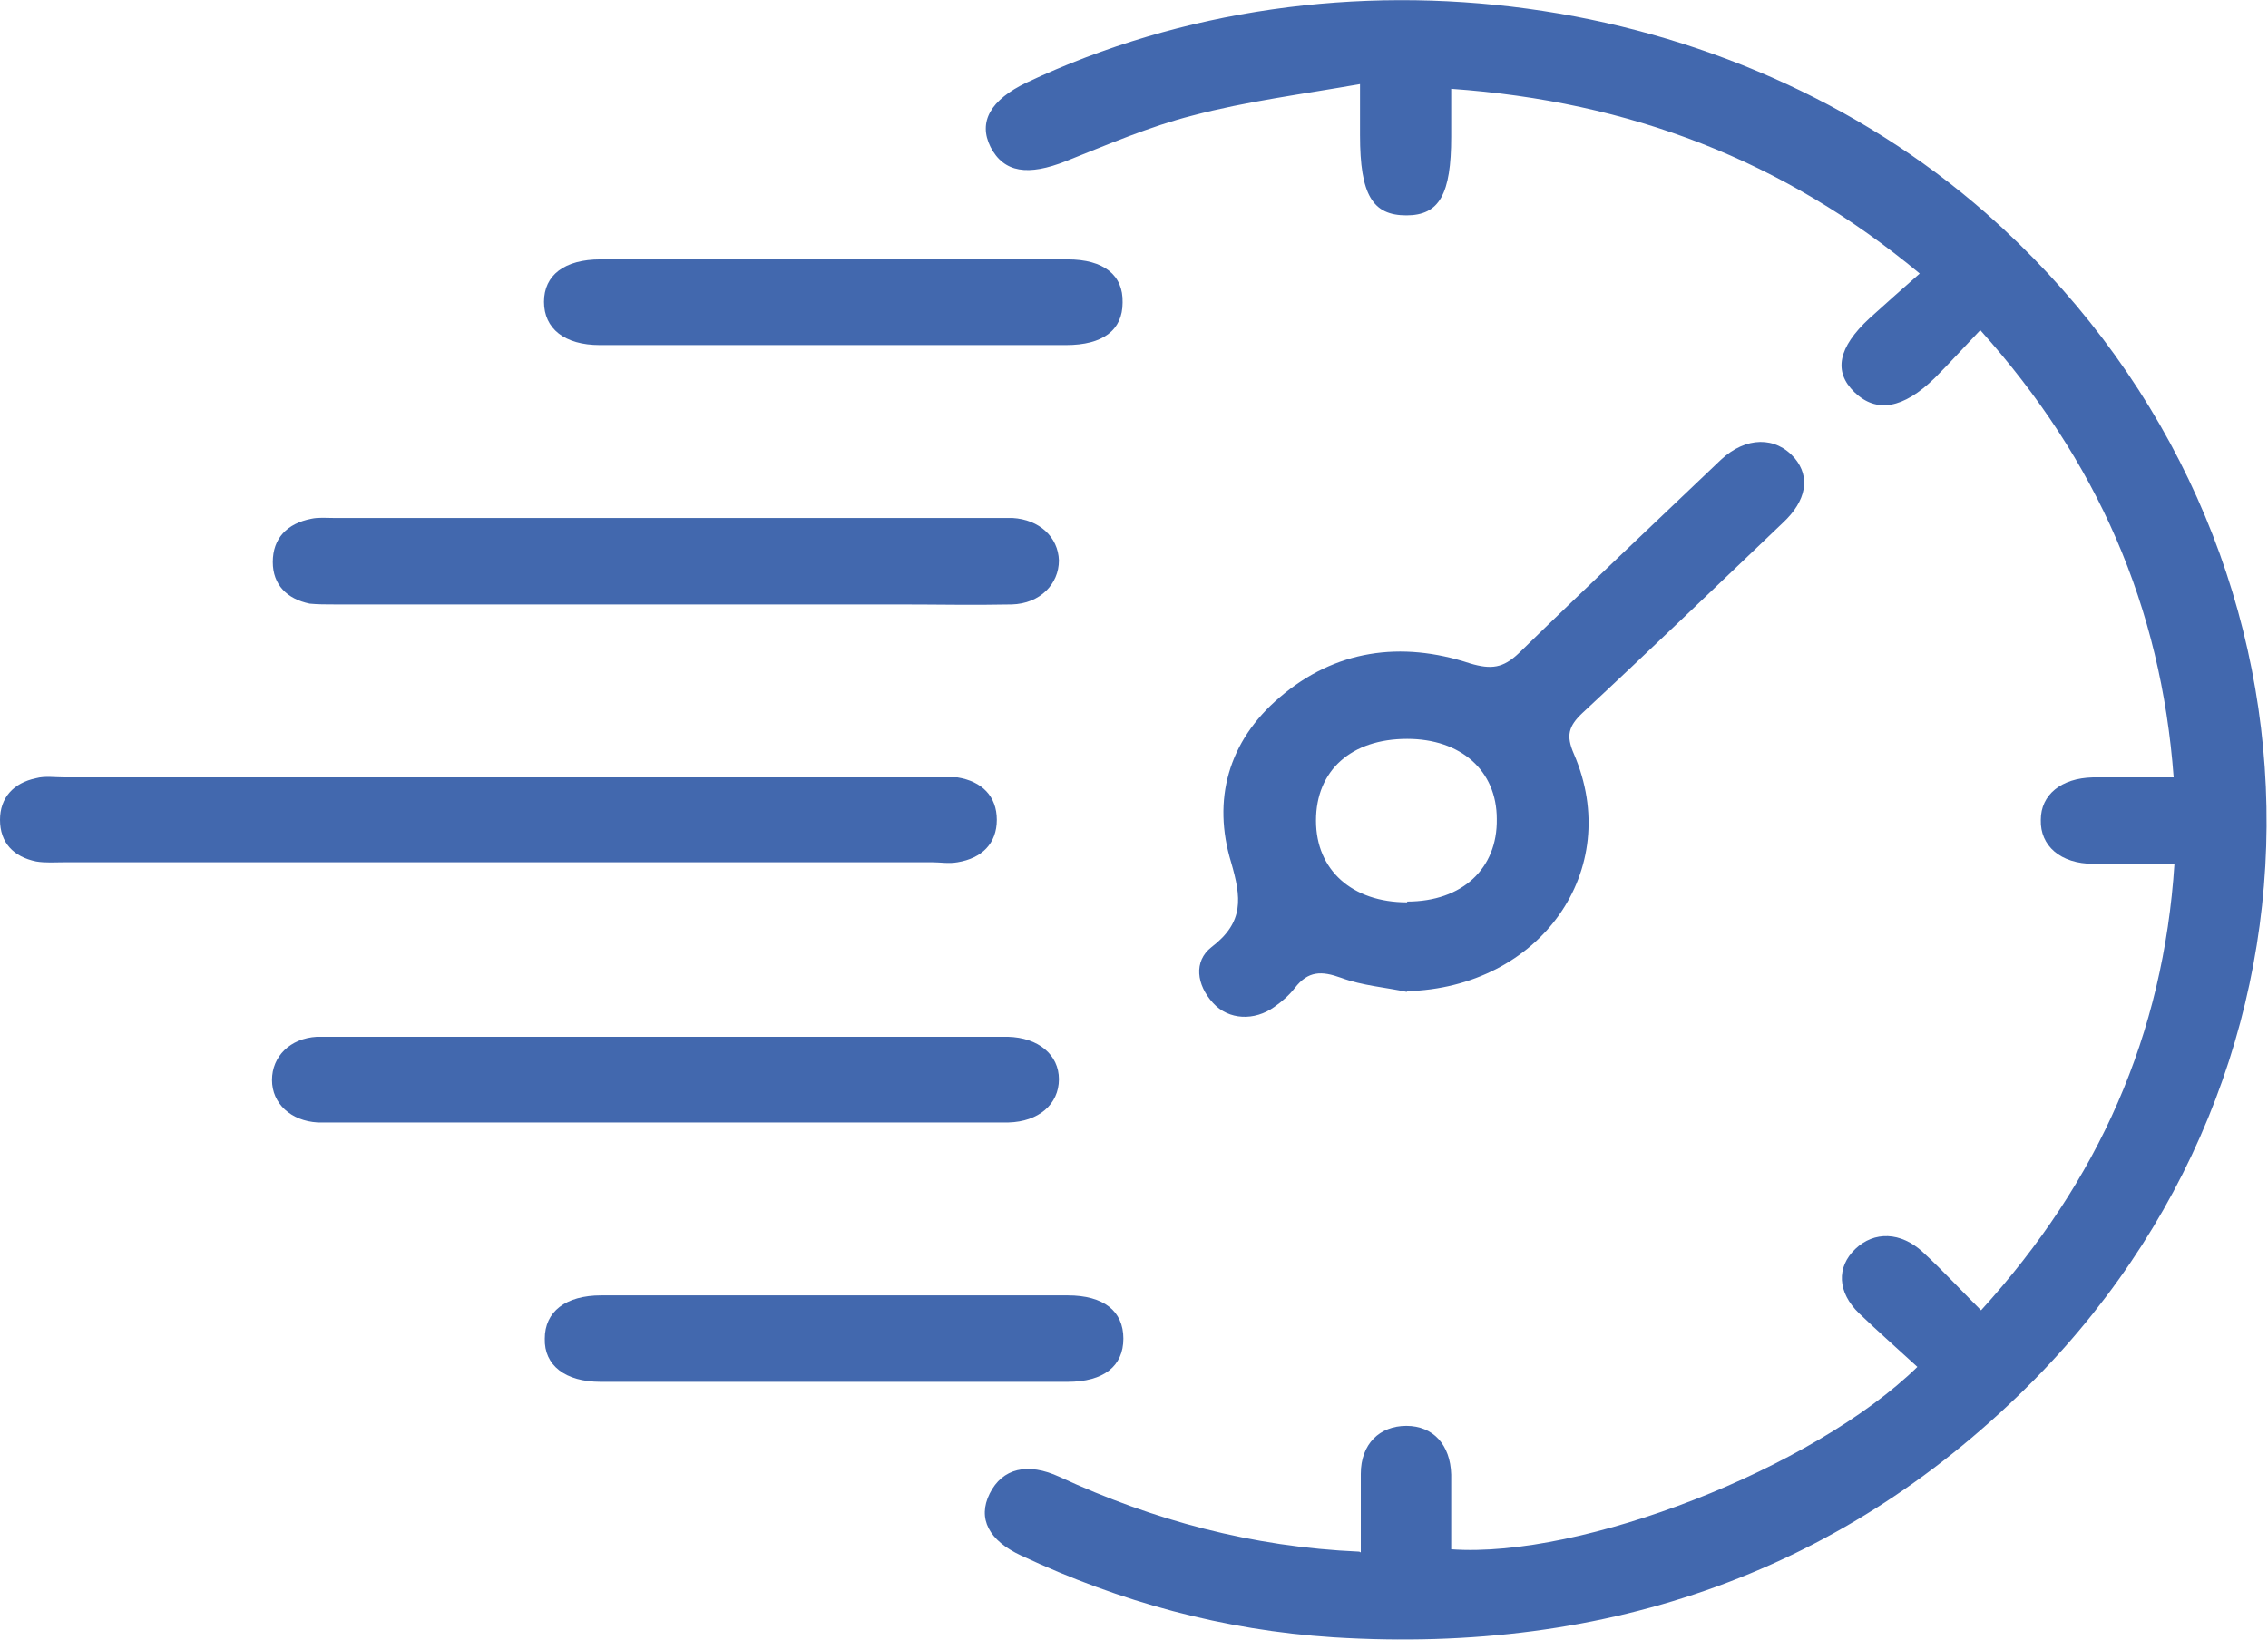
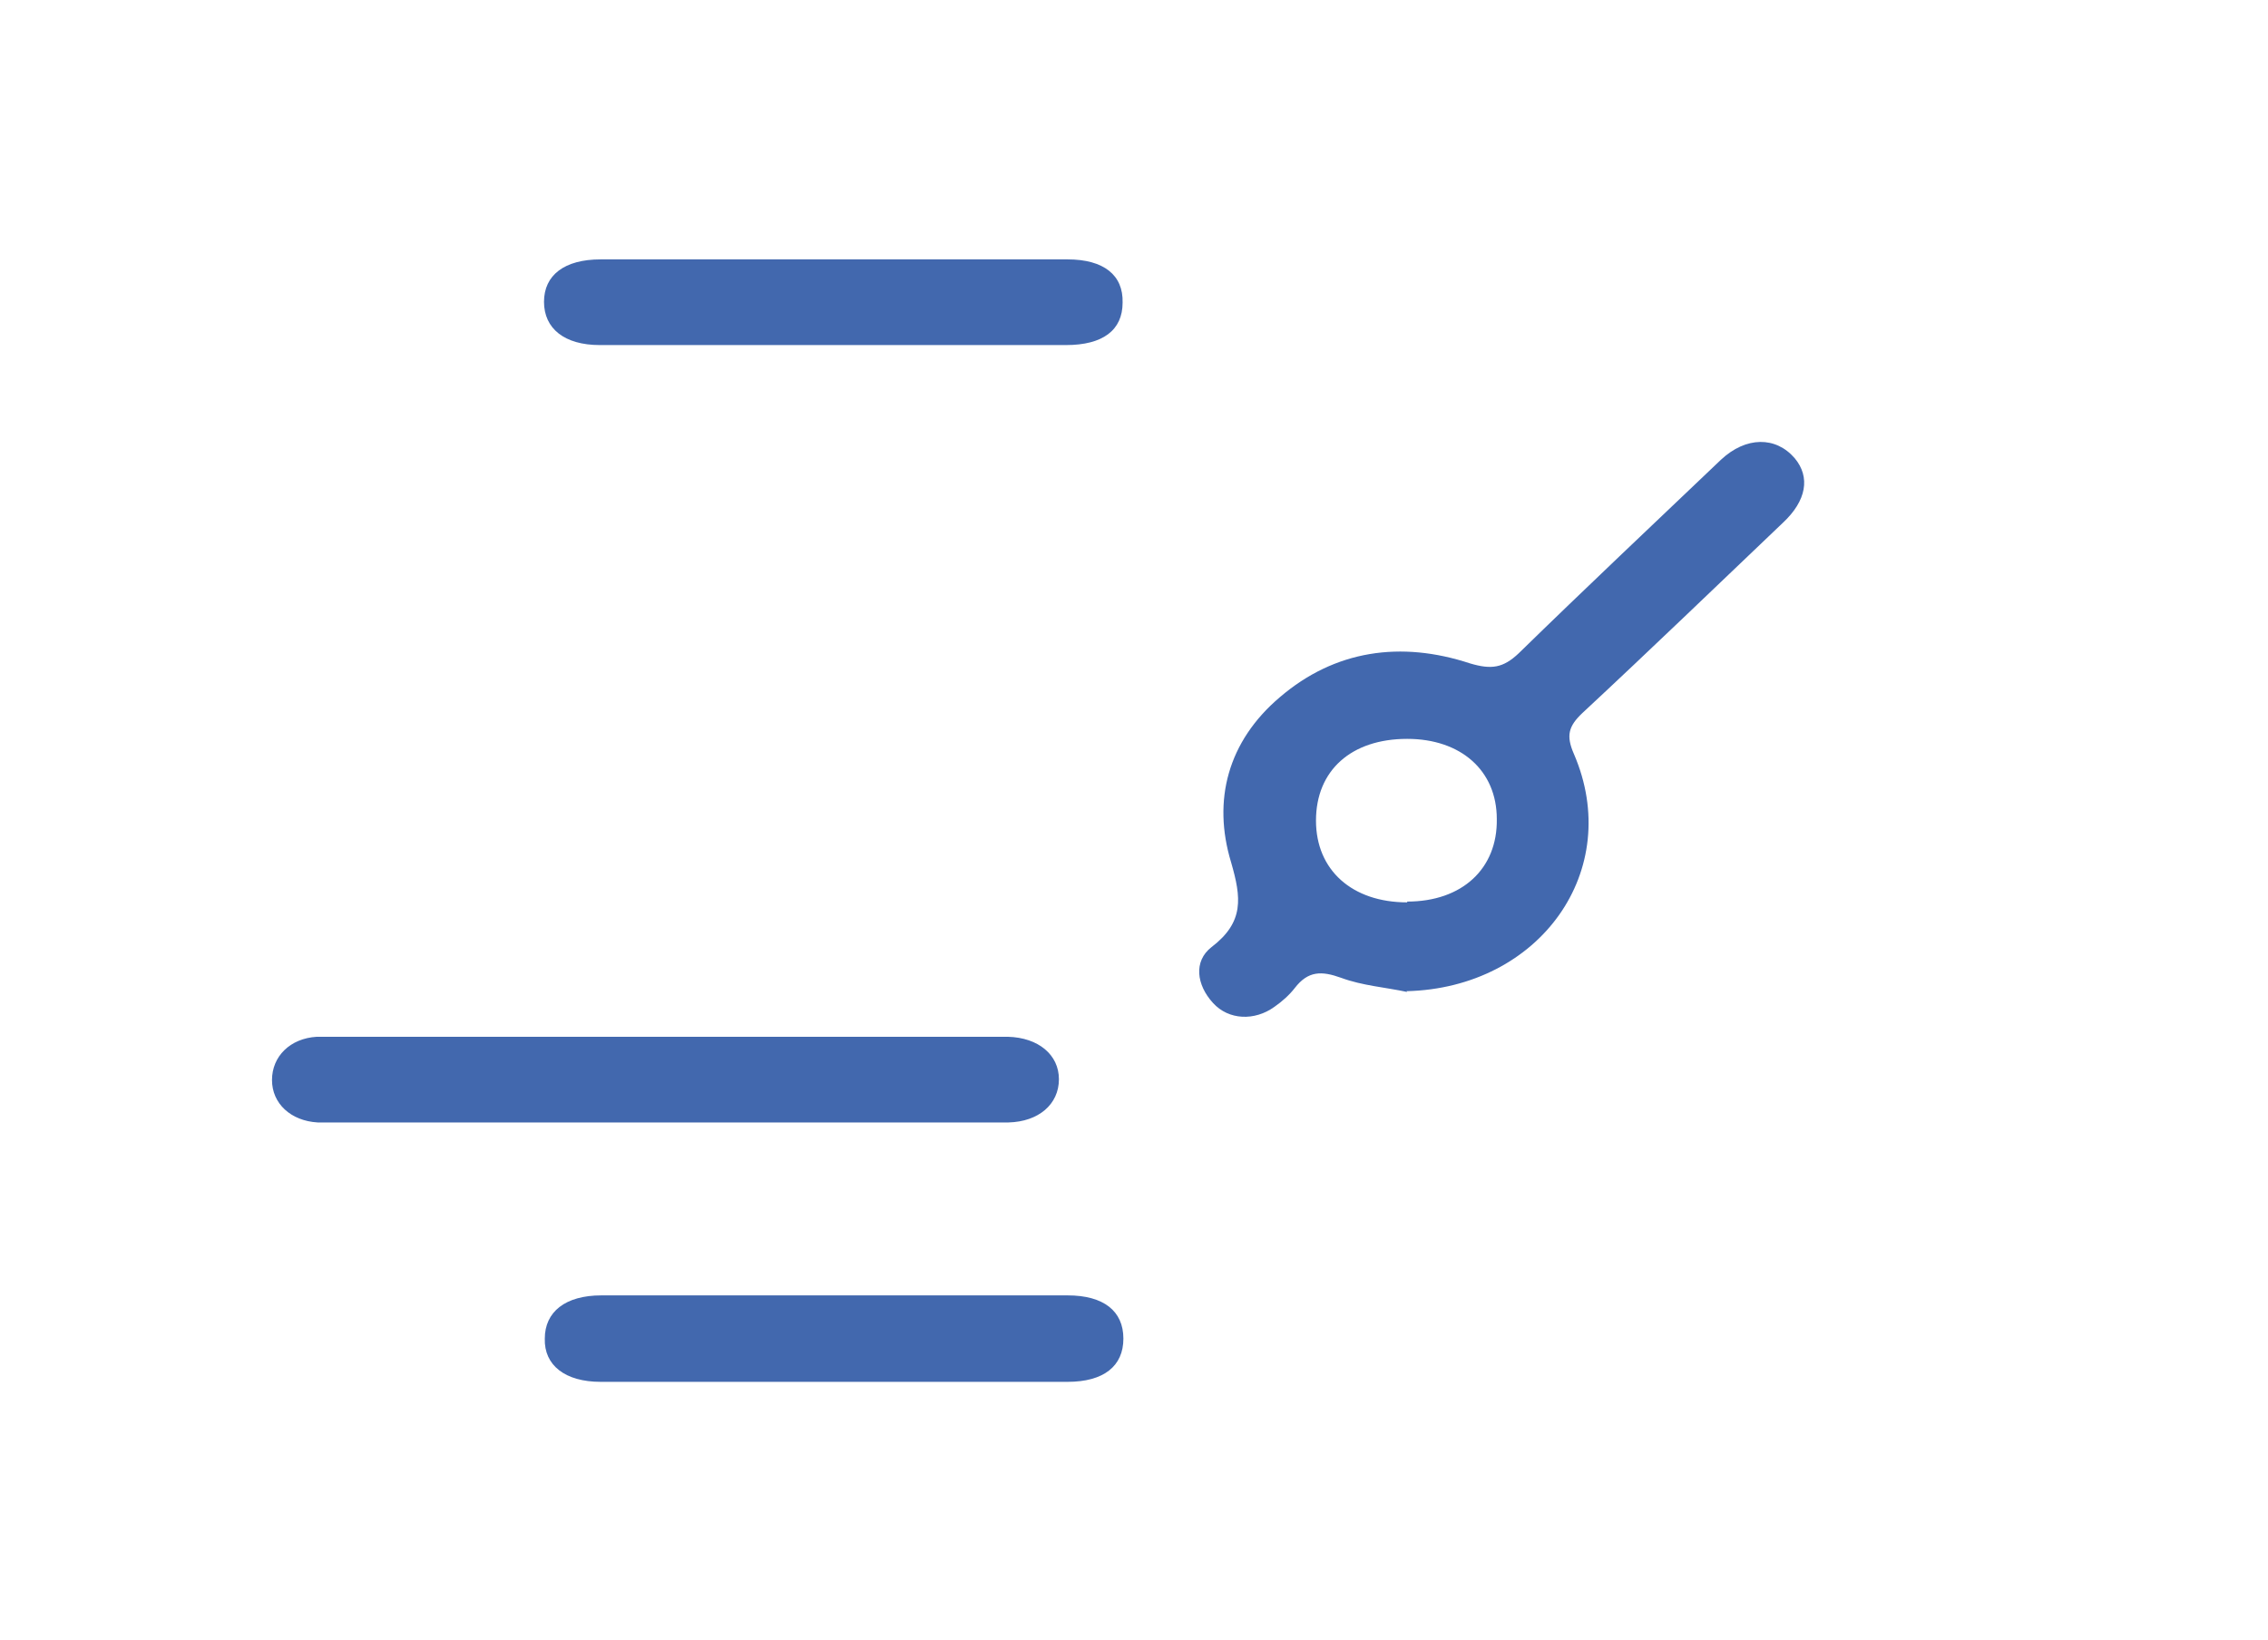
<svg xmlns="http://www.w3.org/2000/svg" id="Livello_2" viewBox="0 0 28.85 20.86">
  <defs>
    <style>.cls-1{fill:#4268ae;}</style>
  </defs>
  <g id="Livello_1-2">
-     <path class="cls-1" d="M17.31,19.75c0-.36,0-.68,0-1,0-.38,.24-.61,.58-.61,.34,0,.56,.24,.57,.62,0,.32,0,.64,0,.95,1.66,.12,4.61-1.03,5.93-2.32-.25-.23-.5-.45-.74-.68-.28-.27-.29-.59-.05-.82,.24-.23,.58-.22,.86,.04,.25,.23,.48,.48,.74,.74,1.5-1.65,2.32-3.51,2.46-5.68-.36,0-.69,0-1.03,0-.42,0-.68-.23-.67-.56,0-.32,.26-.53,.66-.54,.33,0,.67,0,1.03,0-.16-2.17-.97-4.03-2.46-5.69-.21,.22-.39,.42-.58,.61-.4,.39-.74,.45-1.02,.18-.27-.26-.21-.57,.19-.94,.2-.18,.4-.36,.64-.57-1.73-1.44-3.69-2.19-5.96-2.35v.61c0,.73-.15,1-.57,1-.43,0-.59-.26-.59-1.02v-.65c-.74,.13-1.45,.22-2.13,.4-.55,.14-1.08,.37-1.61,.58-.48,.19-.79,.15-.96-.18-.16-.32,0-.6,.46-.82,3.96-1.87,8.95-1.19,12.2,1.66,4.49,3.95,4.8,10.58,.63,14.83-2.4,2.44-5.42,3.51-8.93,3.29-1.4-.09-2.71-.45-3.97-1.04-.41-.19-.56-.47-.4-.79,.16-.32,.48-.4,.89-.21,1.19,.55,2.44,.89,3.81,.95" />
    <path class="cls-1" d="M17.9,11.47c.7,0,1.15-.42,1.14-1.05,0-.62-.46-1.02-1.14-1.02-.71,0-1.16,.4-1.16,1.04,0,.63,.46,1.04,1.16,1.04m0,1.14c-.28-.06-.57-.08-.84-.18-.25-.09-.42-.09-.59,.13-.07,.09-.16,.17-.26,.24-.25,.18-.58,.17-.78-.05-.21-.23-.25-.53-.02-.71,.42-.32,.38-.63,.25-1.08-.24-.79-.04-1.54,.62-2.1,.7-.6,1.54-.72,2.42-.43,.27,.08,.42,.06,.62-.13,.85-.83,1.71-1.64,2.57-2.46,.32-.3,.7-.3,.94-.02,.2,.24,.15,.54-.15,.82-.85,.81-1.69,1.62-2.55,2.42-.18,.17-.21,.29-.11,.52,.64,1.48-.43,2.98-2.13,3.02" />
-     <path class="cls-1" d="M6.34,9.89h5.52c.11,0,.22,0,.32,0,.31,.05,.5,.24,.5,.54s-.19,.49-.5,.54c-.11,.02-.22,0-.32,0-3.68,0-7.36,0-11.04,0-.12,0-.24,.01-.36-.01C.17,10.9,0,10.72,0,10.43,0,10.15,.17,9.96,.46,9.9c.11-.03,.24-.01,.36-.01H6.34" />
-     <path class="cls-1" d="M8.44,7.69H4.26c-.11,0-.22,0-.32-.01-.29-.06-.47-.24-.47-.53,0-.3,.18-.49,.49-.55,.09-.02,.19-.01,.29-.01H12.7c.06,0,.12,0,.18,0,.34,.02,.58,.24,.59,.54,0,.3-.24,.55-.6,.56-.48,.01-.96,0-1.44,0h-2.99" />
    <path class="cls-1" d="M8.43,14.28H4.33c-.1,0-.19,0-.29,0-.34-.02-.58-.24-.58-.54,0-.3,.23-.53,.57-.55,.11,0,.22,0,.32,0H12.57c.08,0,.17,0,.25,0,.39,.01,.65,.23,.65,.54,0,.32-.26,.54-.64,.55-.14,0-.29,0-.43,0h-3.96" />
    <path class="cls-1" d="M10.62,4.39c-1,0-1.99,0-2.99,0-.45,0-.71-.21-.71-.55,0-.34,.26-.54,.72-.54,1.98,0,3.96,0,5.94,0,.46,0,.71,.2,.7,.55,0,.35-.25,.54-.72,.54-.98,0-1.97,0-2.95,0" />
    <path class="cls-1" d="M10.63,16.48c.98,0,1.97,0,2.95,0,.46,0,.71,.2,.71,.55,0,.35-.25,.55-.71,.55-1.98,0-3.96,0-5.94,0-.45,0-.72-.21-.71-.55,0-.34,.26-.55,.72-.55,1,0,1.99,0,2.99,0" />
  </g>
</svg>